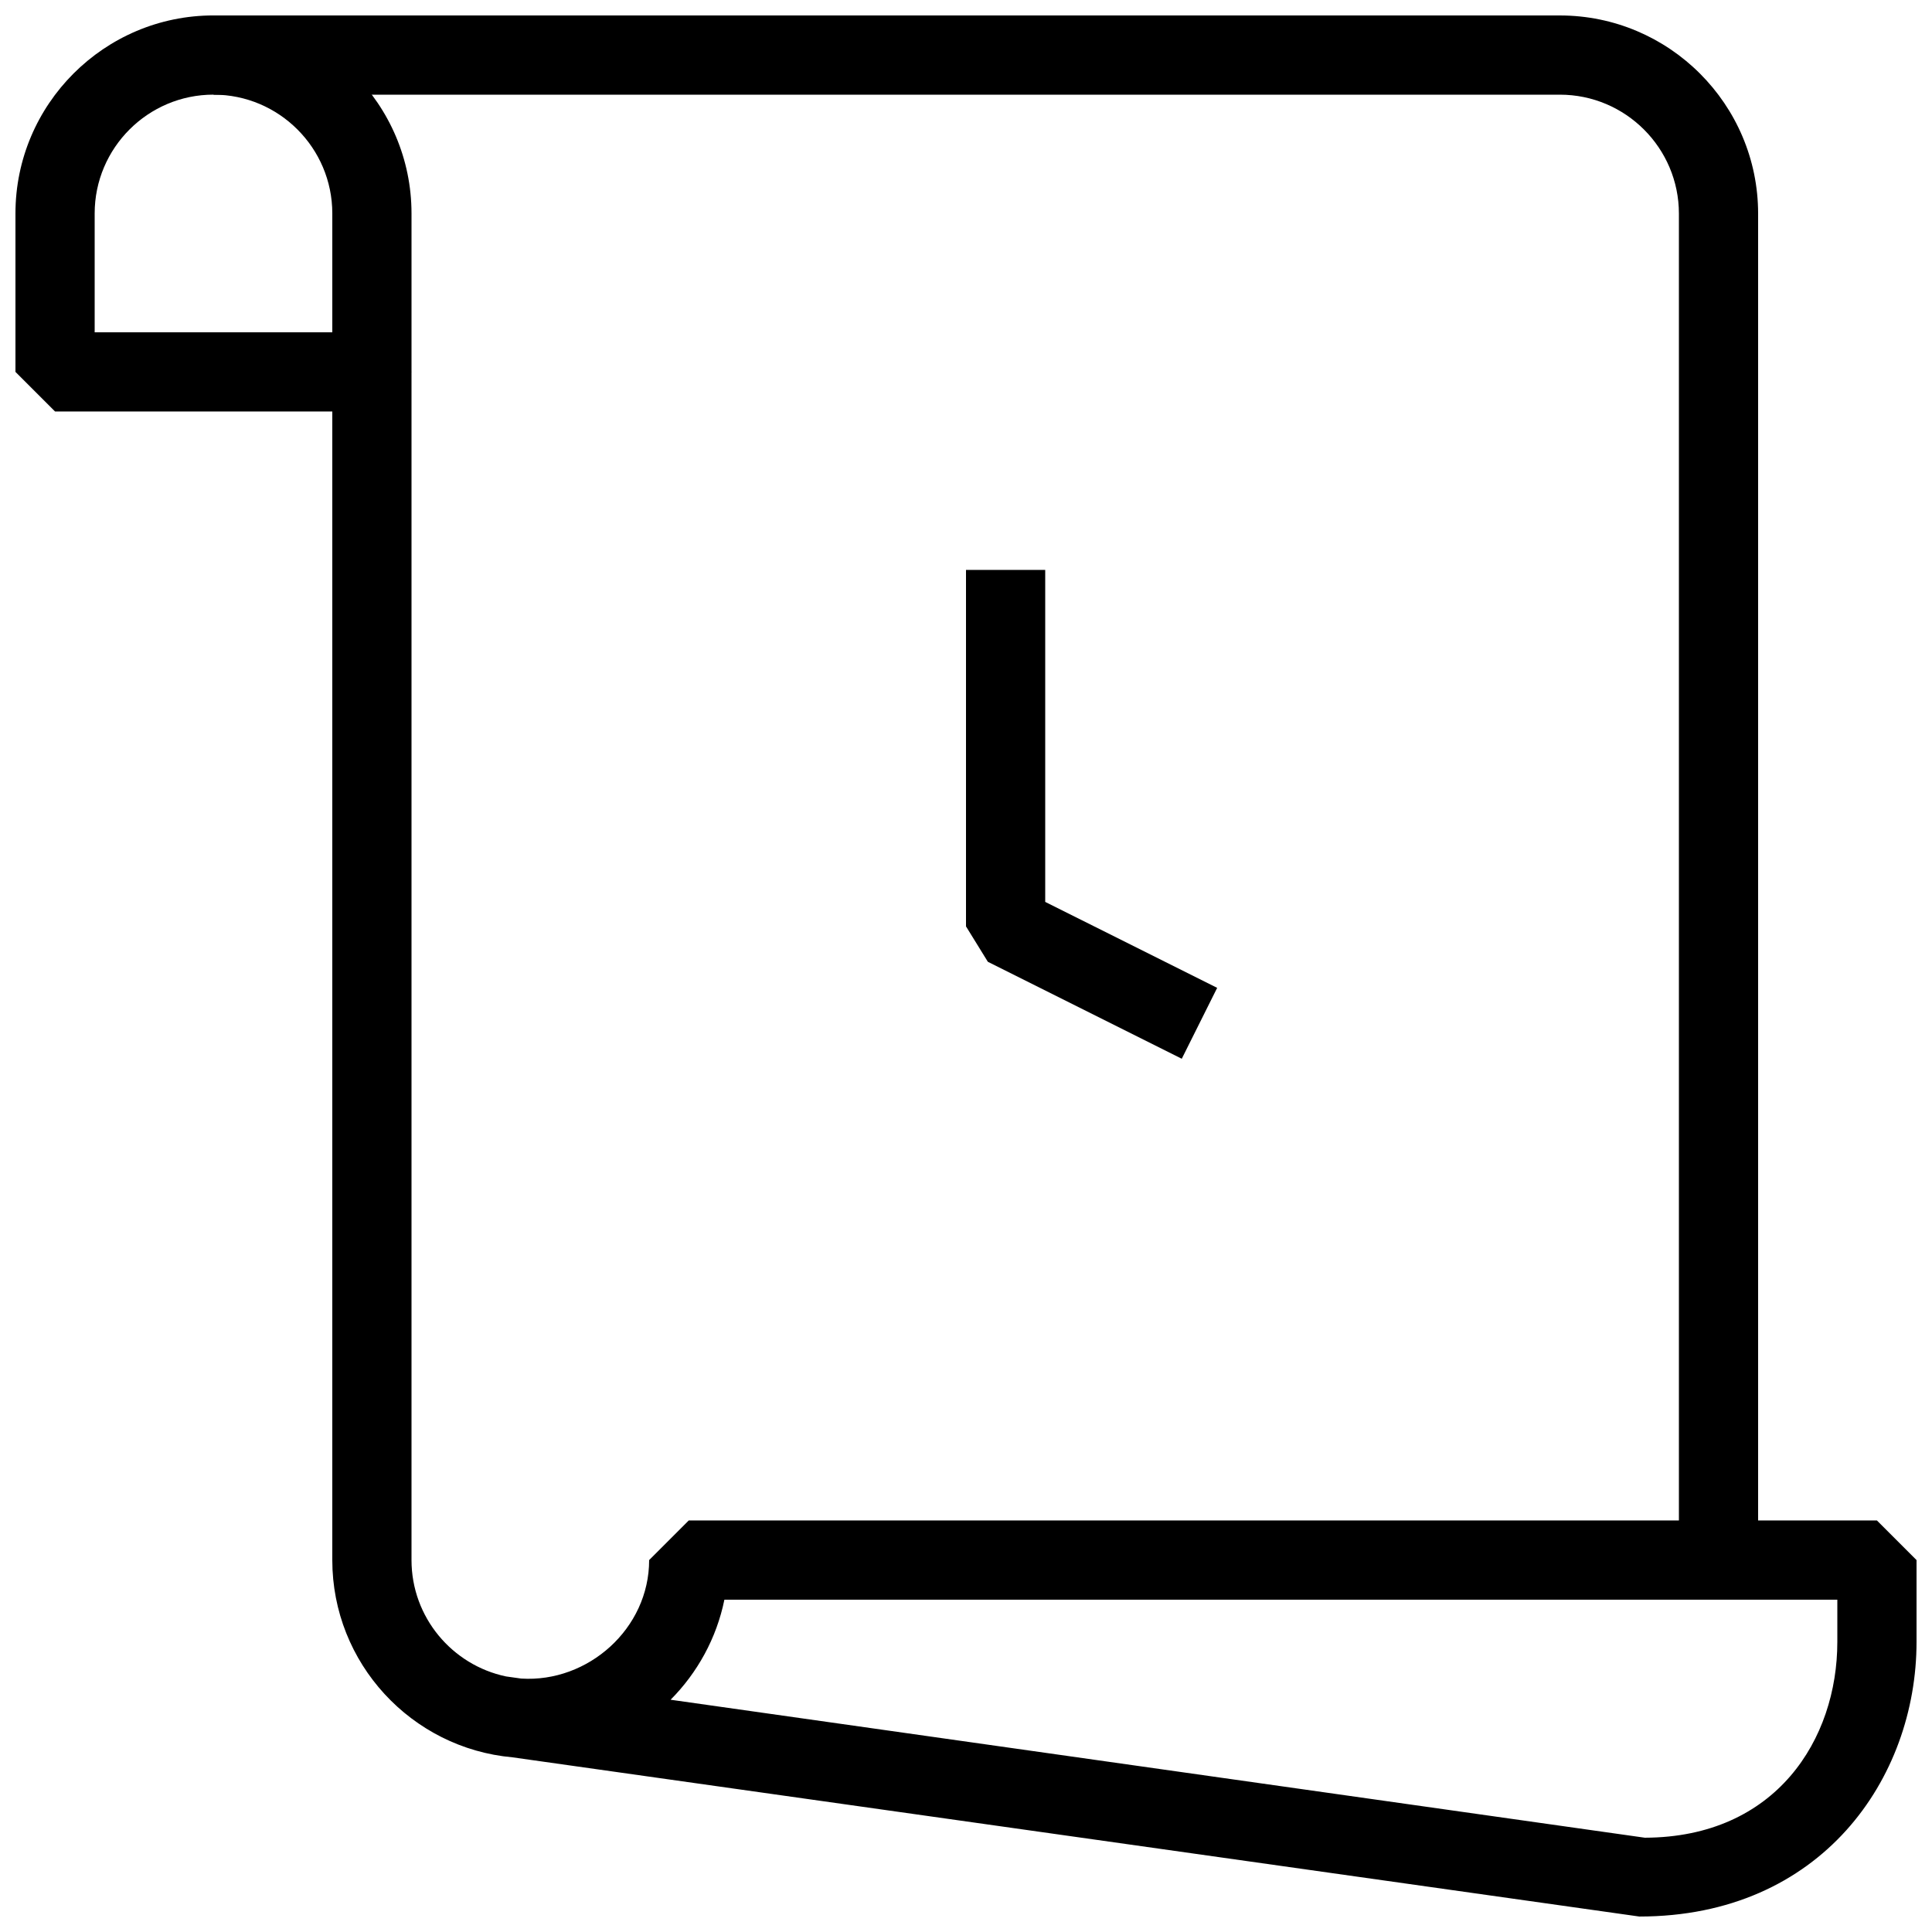
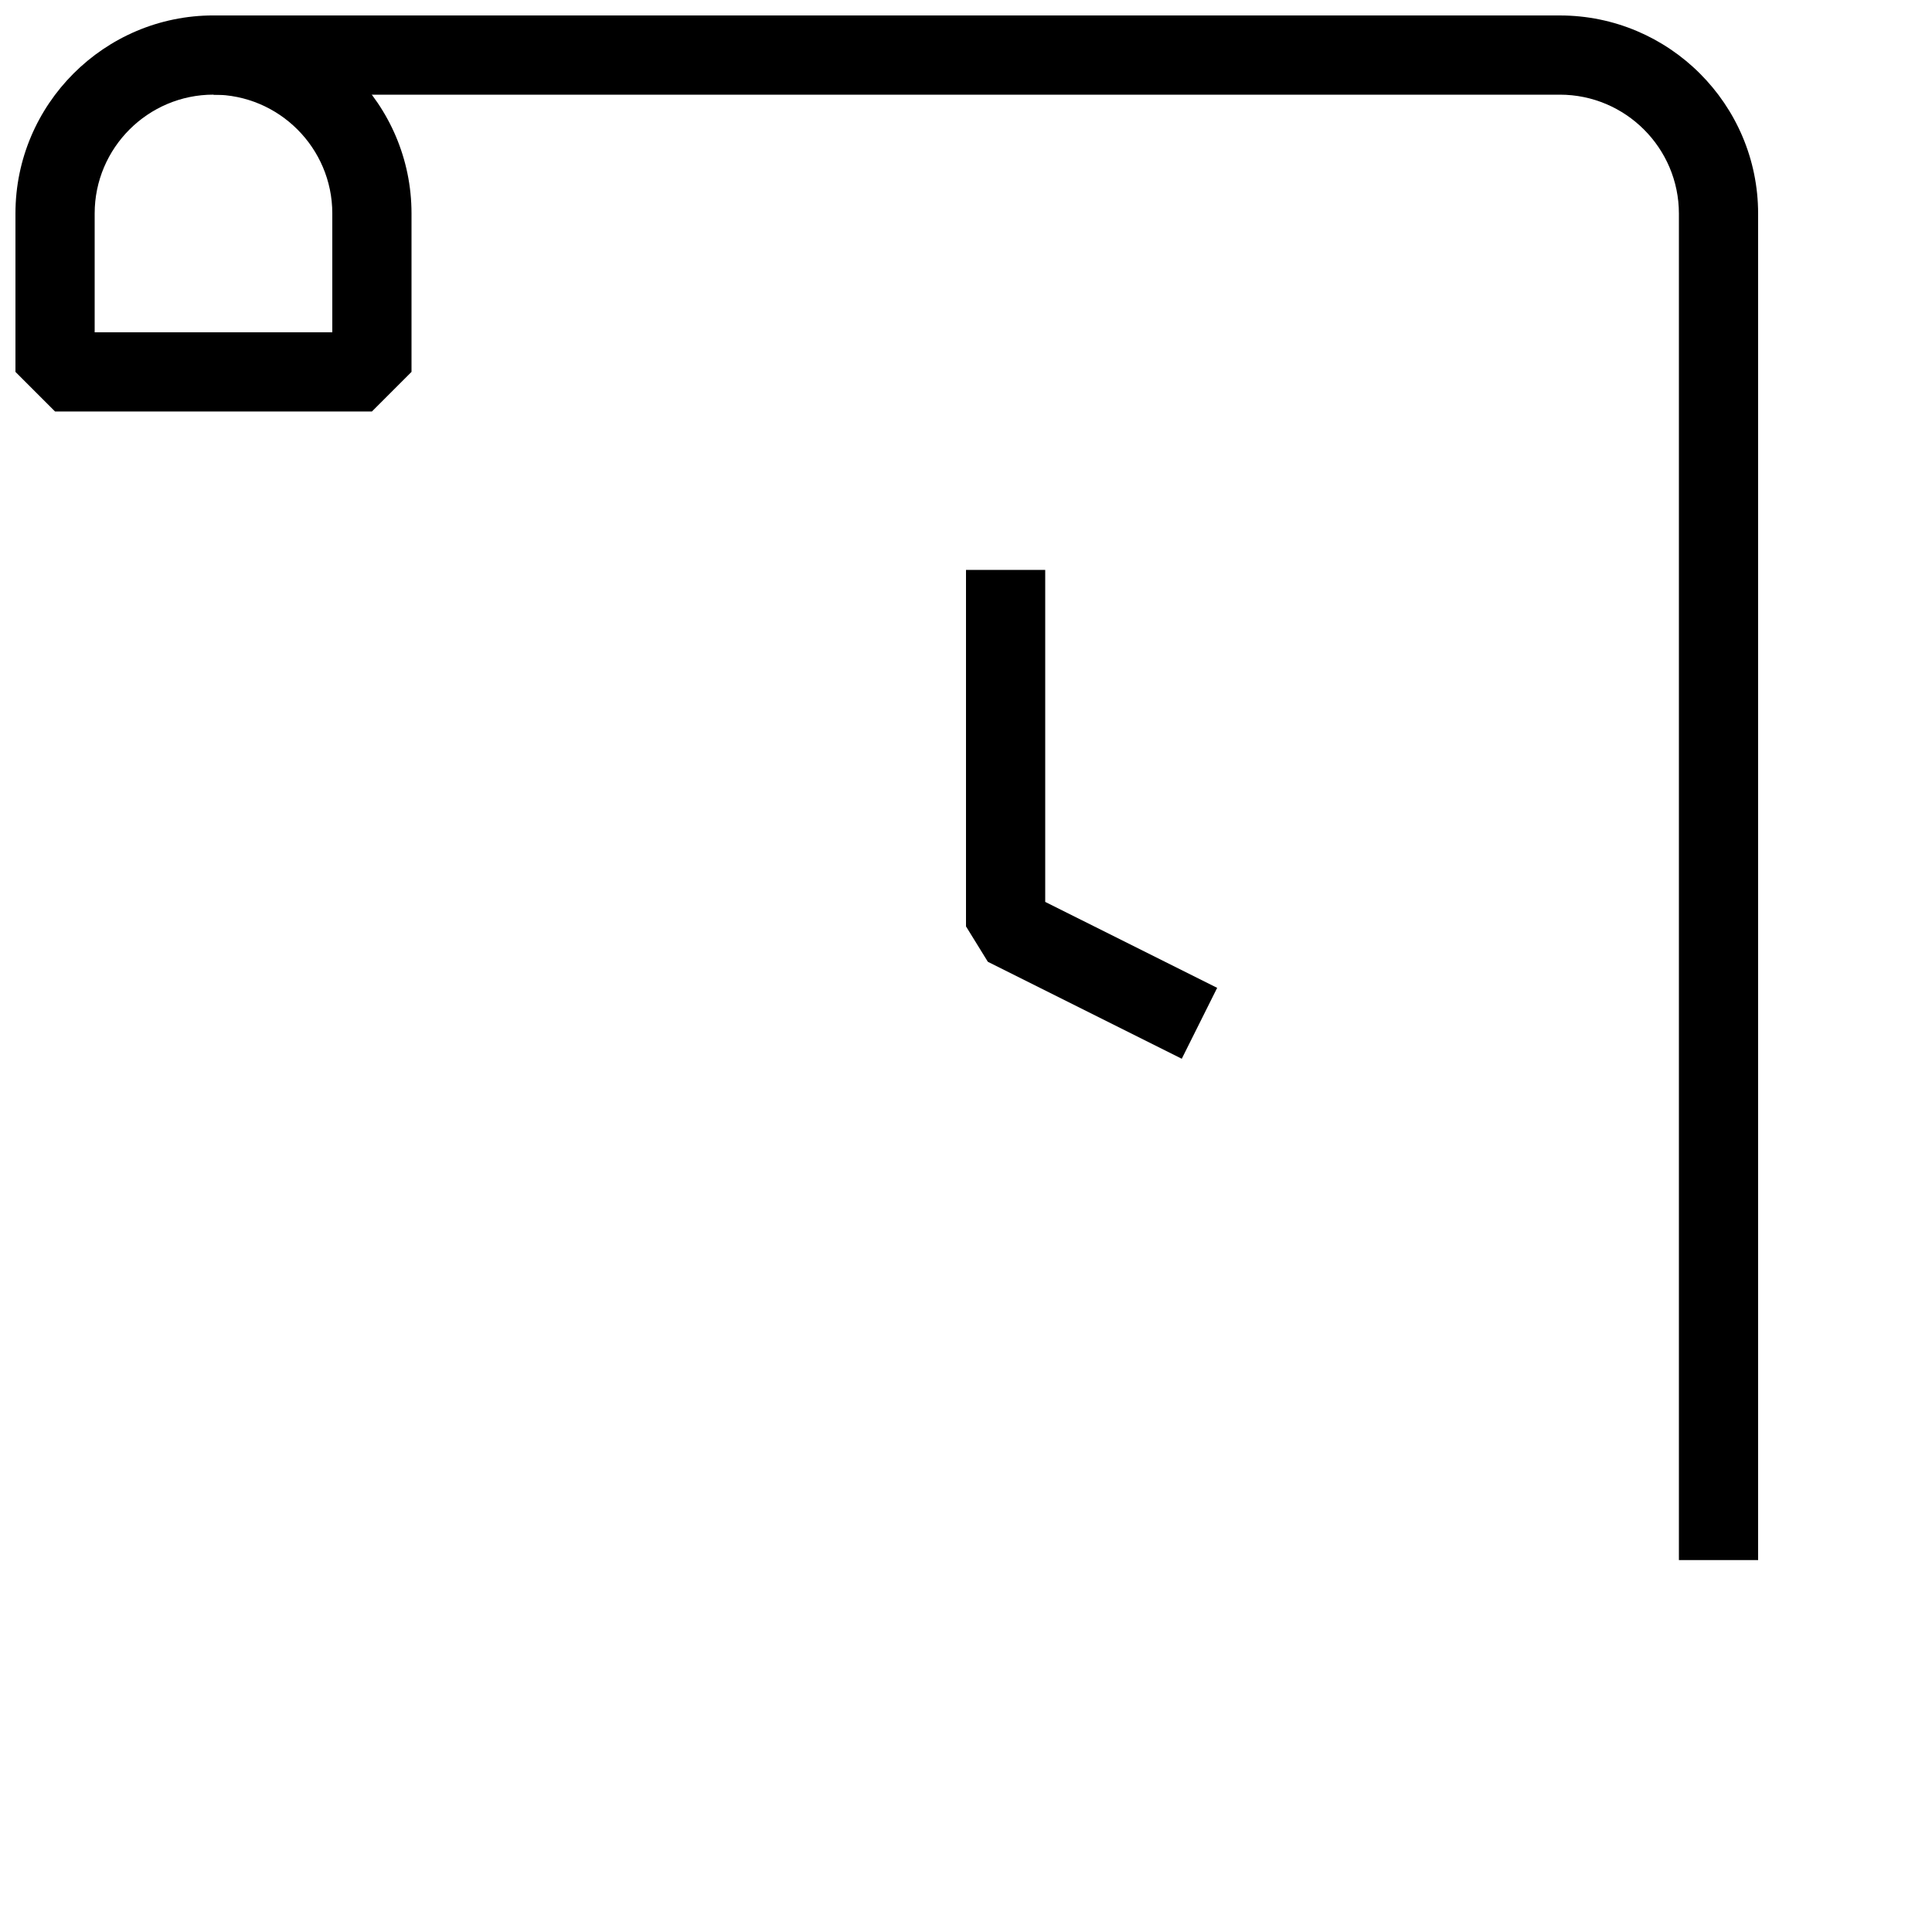
<svg xmlns="http://www.w3.org/2000/svg" width="800px" height="800px" version="1.1" viewBox="144 144 512 512">
  <defs>
    <clipPath id="c">
      <path d="m200 148.09h410v409.91h-410z" />
    </clipPath>
    <clipPath id="b">
-       <path d="m232 242h419.9v409.9h-419.9z" />
-     </clipPath>
+       </clipPath>
    <clipPath id="a">
      <path d="m148.09 148.09h105.91v105.91h-105.91z" />
    </clipPath>
  </defs>
  <path d="m457.18 424.58-51.387-25.695-5.793-9.383v-94.465h20.992v87.977l45.57 22.777z" />
  <g clip-path="url(#c)">
    <path d="m609.92 557.44h-20.992v-356.82c0-17.383-14.148-31.531-31.551-31.531h-356.8v-20.992h356.8c28.969 0 52.543 23.574 52.543 52.523z" />
  </g>
  <g clip-path="url(#b)">
    <path d="m578.43 651.9-298.61-42.191c-26.746-2.394-47.758-24.918-47.758-52.273v-314.88h20.992v314.88c0 15.156 10.77 27.836 25.043 30.836l4.031 0.566c17.715 1.117 33.902-13.223 33.902-31.402l10.496-10.496h314.88l10.496 10.496v21.684c-0.004 36.172-25.234 72.781-73.477 72.781zm-256.71-57.453 258.18 36.566c34.785-0.105 51.012-26.113 51.012-51.891v-11.191h-294.94c-2.078 10.223-7.16 19.379-14.254 26.516z" />
  </g>
  <g clip-path="url(#a)">
    <path d="m242.56 253.05h-83.969l-10.496-10.496v-41.984c0-28.926 23.555-52.48 52.48-52.48s52.48 23.555 52.48 52.48v41.984zm-73.473-20.992h62.977v-31.488c0-17.359-14.129-31.488-31.488-31.488s-31.488 14.129-31.488 31.488z" />
  </g>
</svg>